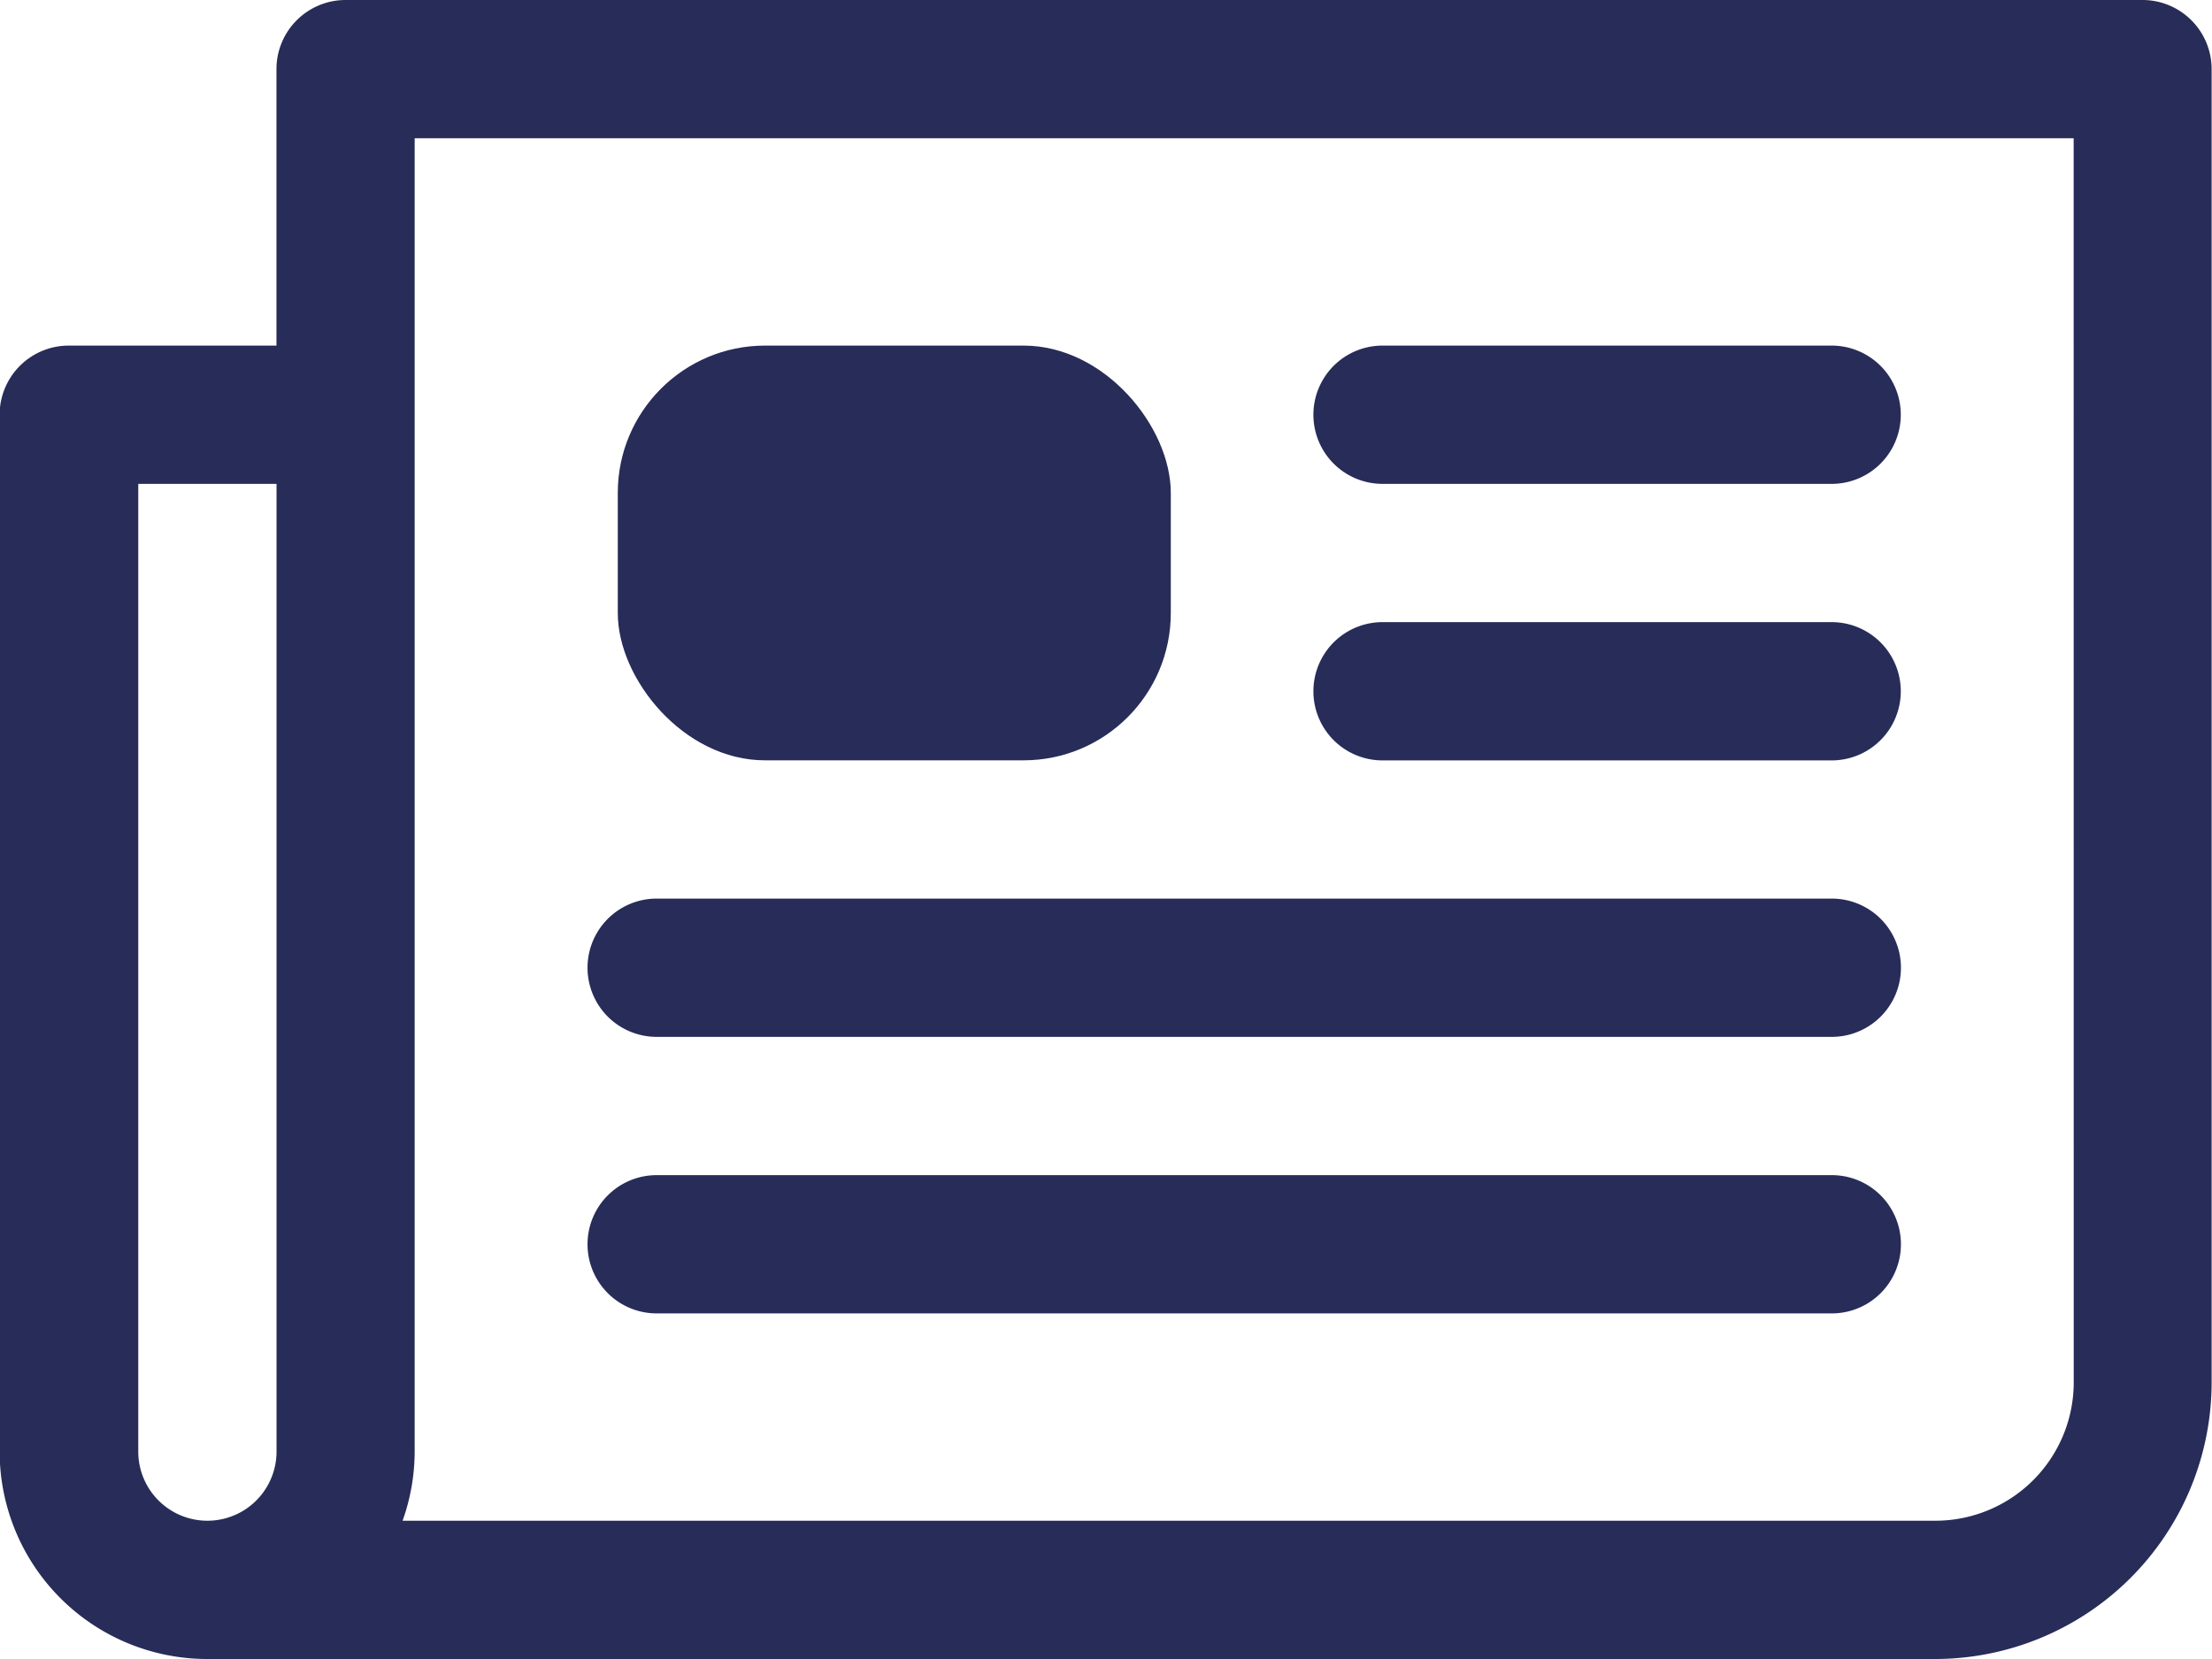
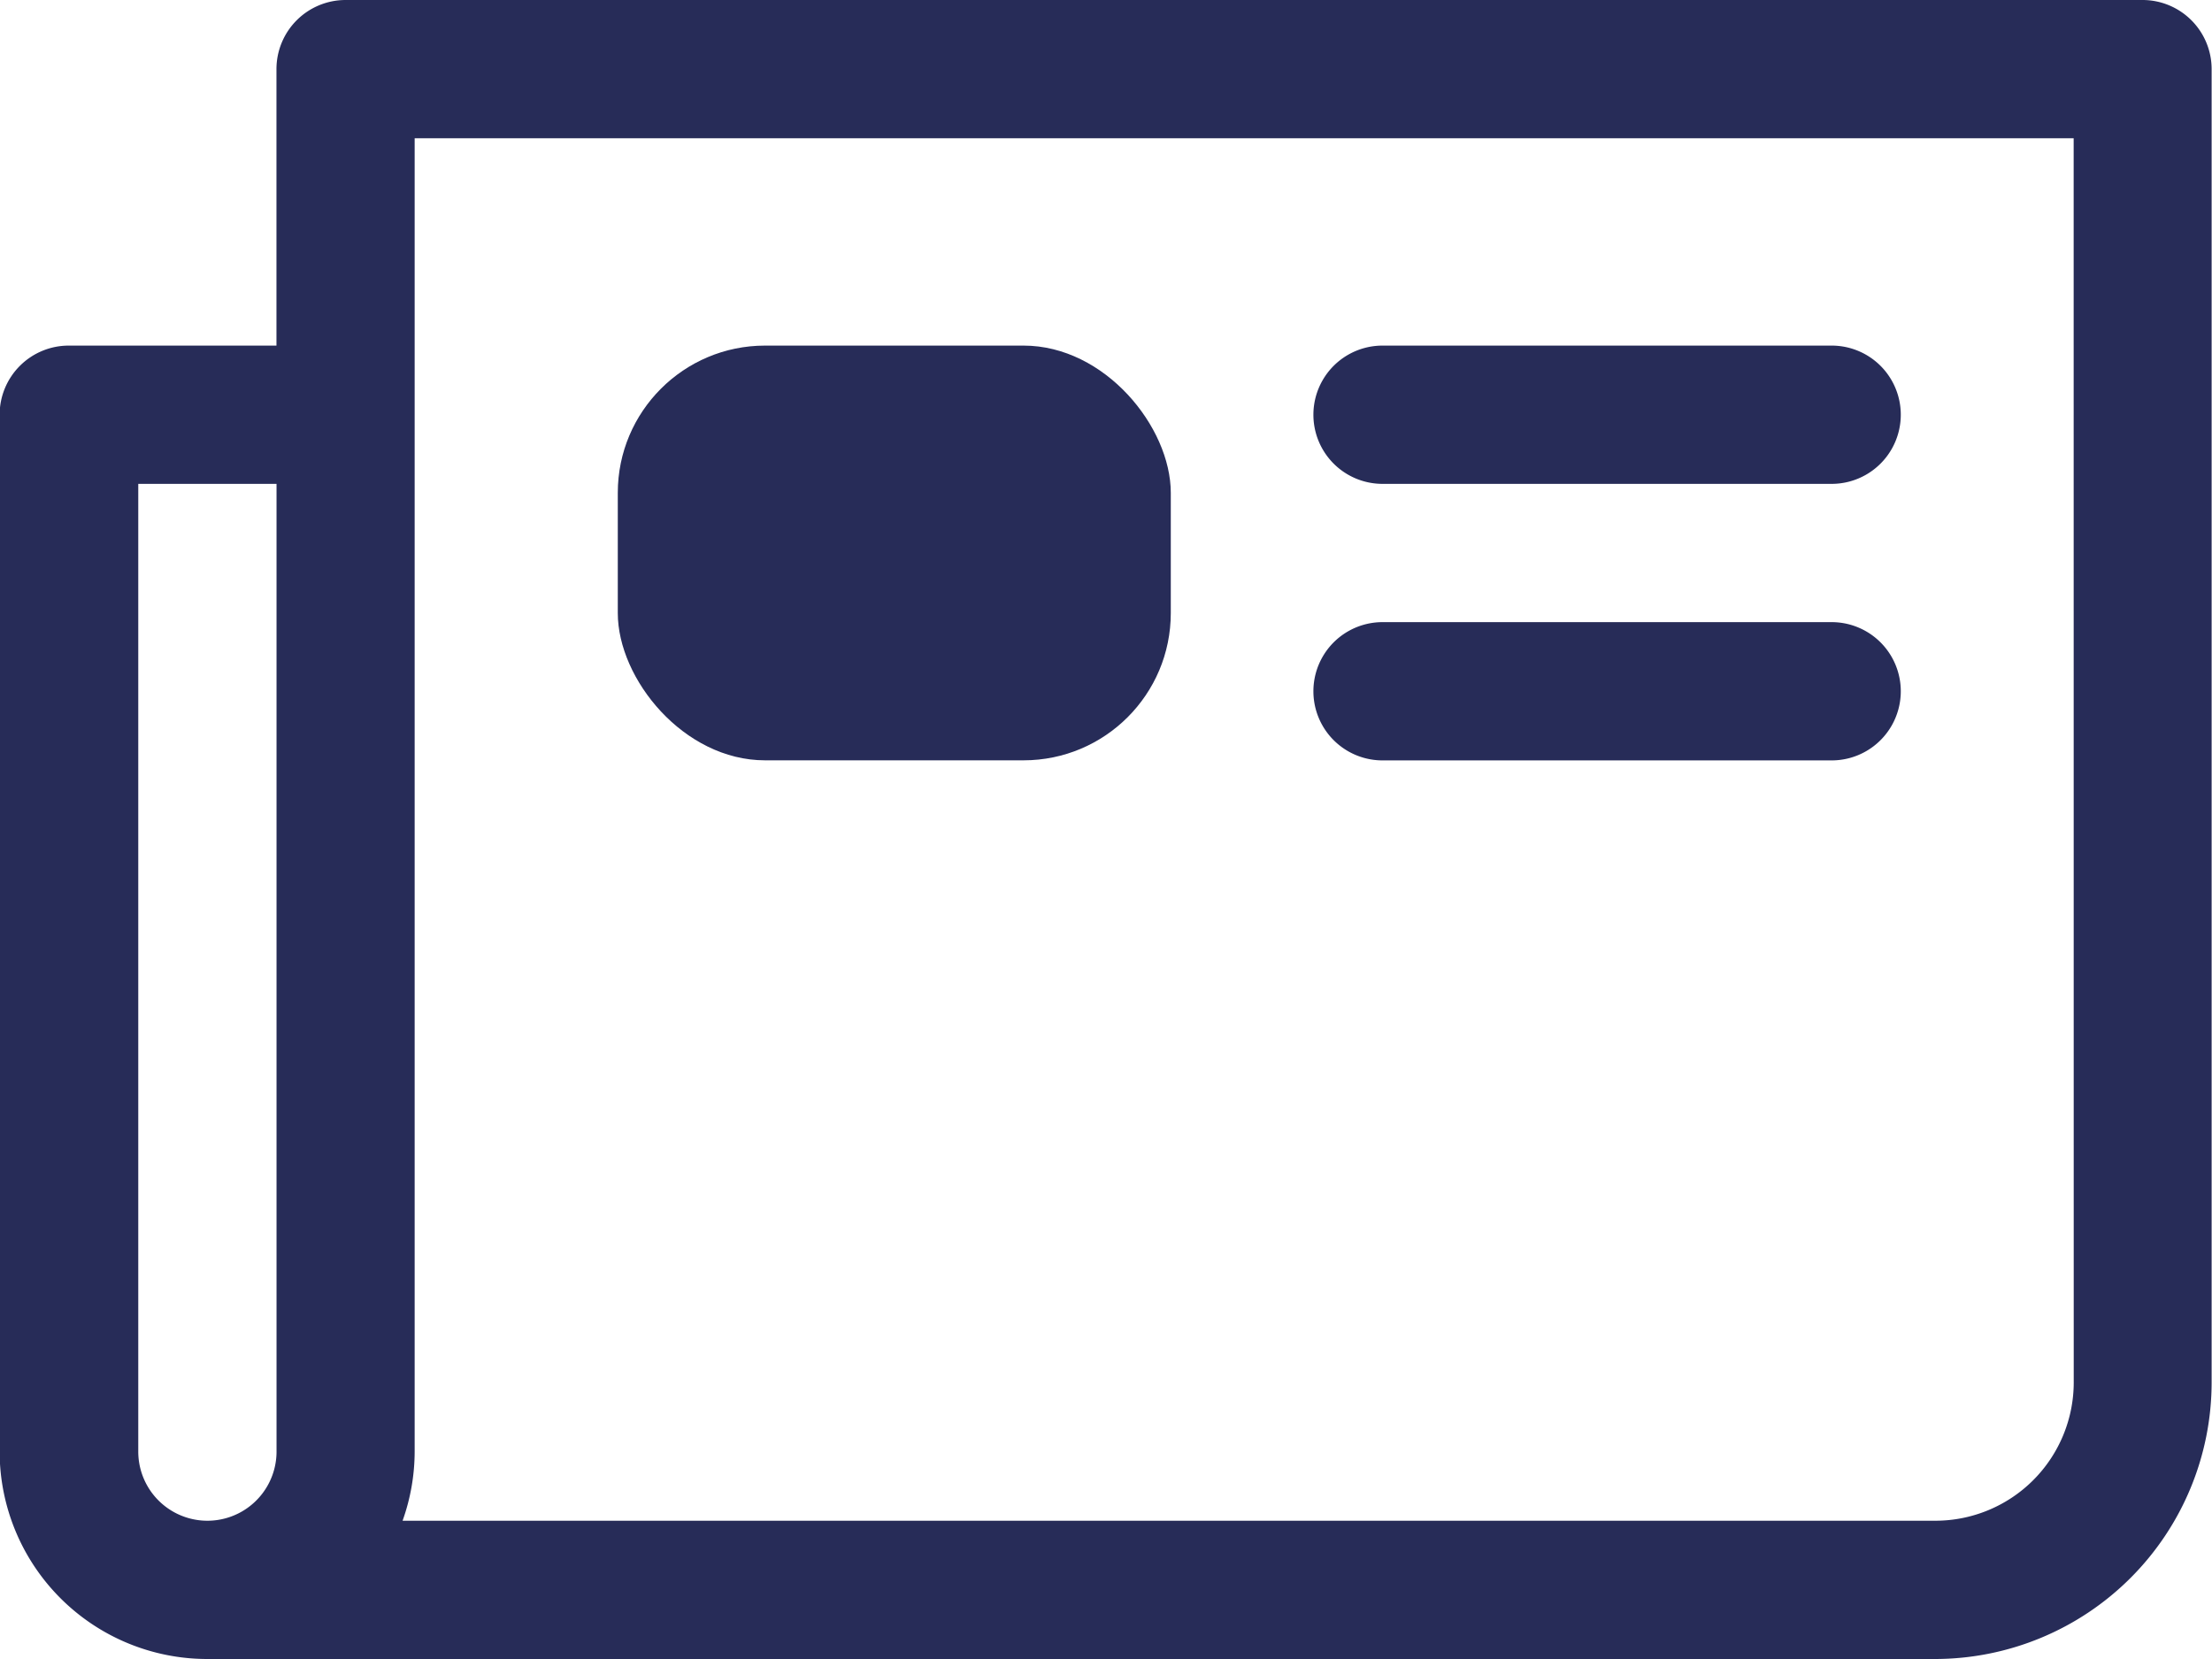
<svg xmlns="http://www.w3.org/2000/svg" width="30.044" height="22.533" viewBox="0 0 30.044 22.533">
  <g id="Group_160" data-name="Group 160" transform="translate(0 0)">
    <g id="Group_159" data-name="Group 159">
      <path id="Path_138" data-name="Path 138" d="M295.771,200H271.36a.939.939,0,0,0-.939.939v3.755H267.6a.939.939,0,0,0-.939.939v14.083a2.82,2.82,0,0,0,2.817,2.817h23.472a3.76,3.76,0,0,0,3.755-3.755V200.939A.939.939,0,0,0,295.771,200Zm-27.227,6.572h1.878v13.144a.939.939,0,0,1-1.878,0Zm26.288,12.205a1.88,1.88,0,0,1-1.878,1.878h-20.82a2.8,2.8,0,0,0,.164-.939V201.878h22.533Z" transform="translate(-266.666 -200)" fill="#272c58" />
      <rect id="Rectangle_82" data-name="Rectangle 82" width="7.511" height="5.633" rx="2" transform="translate(8.391 4.694)" fill="#272c58" />
      <path id="Path_139" data-name="Path 139" d="M1375.939,493.544h6.1a.939.939,0,0,0,0-1.878h-6.1a.939.939,0,0,0,0,1.878Z" transform="translate(-1357.161 -486.972)" fill="#272c58" />
      <path id="Path_140" data-name="Path 140" d="M1375.939,726.878h6.1a.939.939,0,0,0,0-1.878h-6.1a.939.939,0,0,0,0,1.878Z" transform="translate(-1357.161 -716.55)" fill="#272c58" />
-       <path id="Path_141" data-name="Path 141" d="M763.439,960.211H779.4a.939.939,0,0,0,0-1.878H763.439a.939.939,0,0,0,0,1.878Z" transform="translate(-754.52 -946.128)" fill="#272c58" />
-       <path id="Path_142" data-name="Path 142" d="M779.4,1191.666H763.439a.939.939,0,0,0,0,1.878H779.4a.939.939,0,0,0,0-1.878Z" transform="translate(-754.52 -1175.705)" fill="#272c58" />
    </g>
  </g>
</svg>